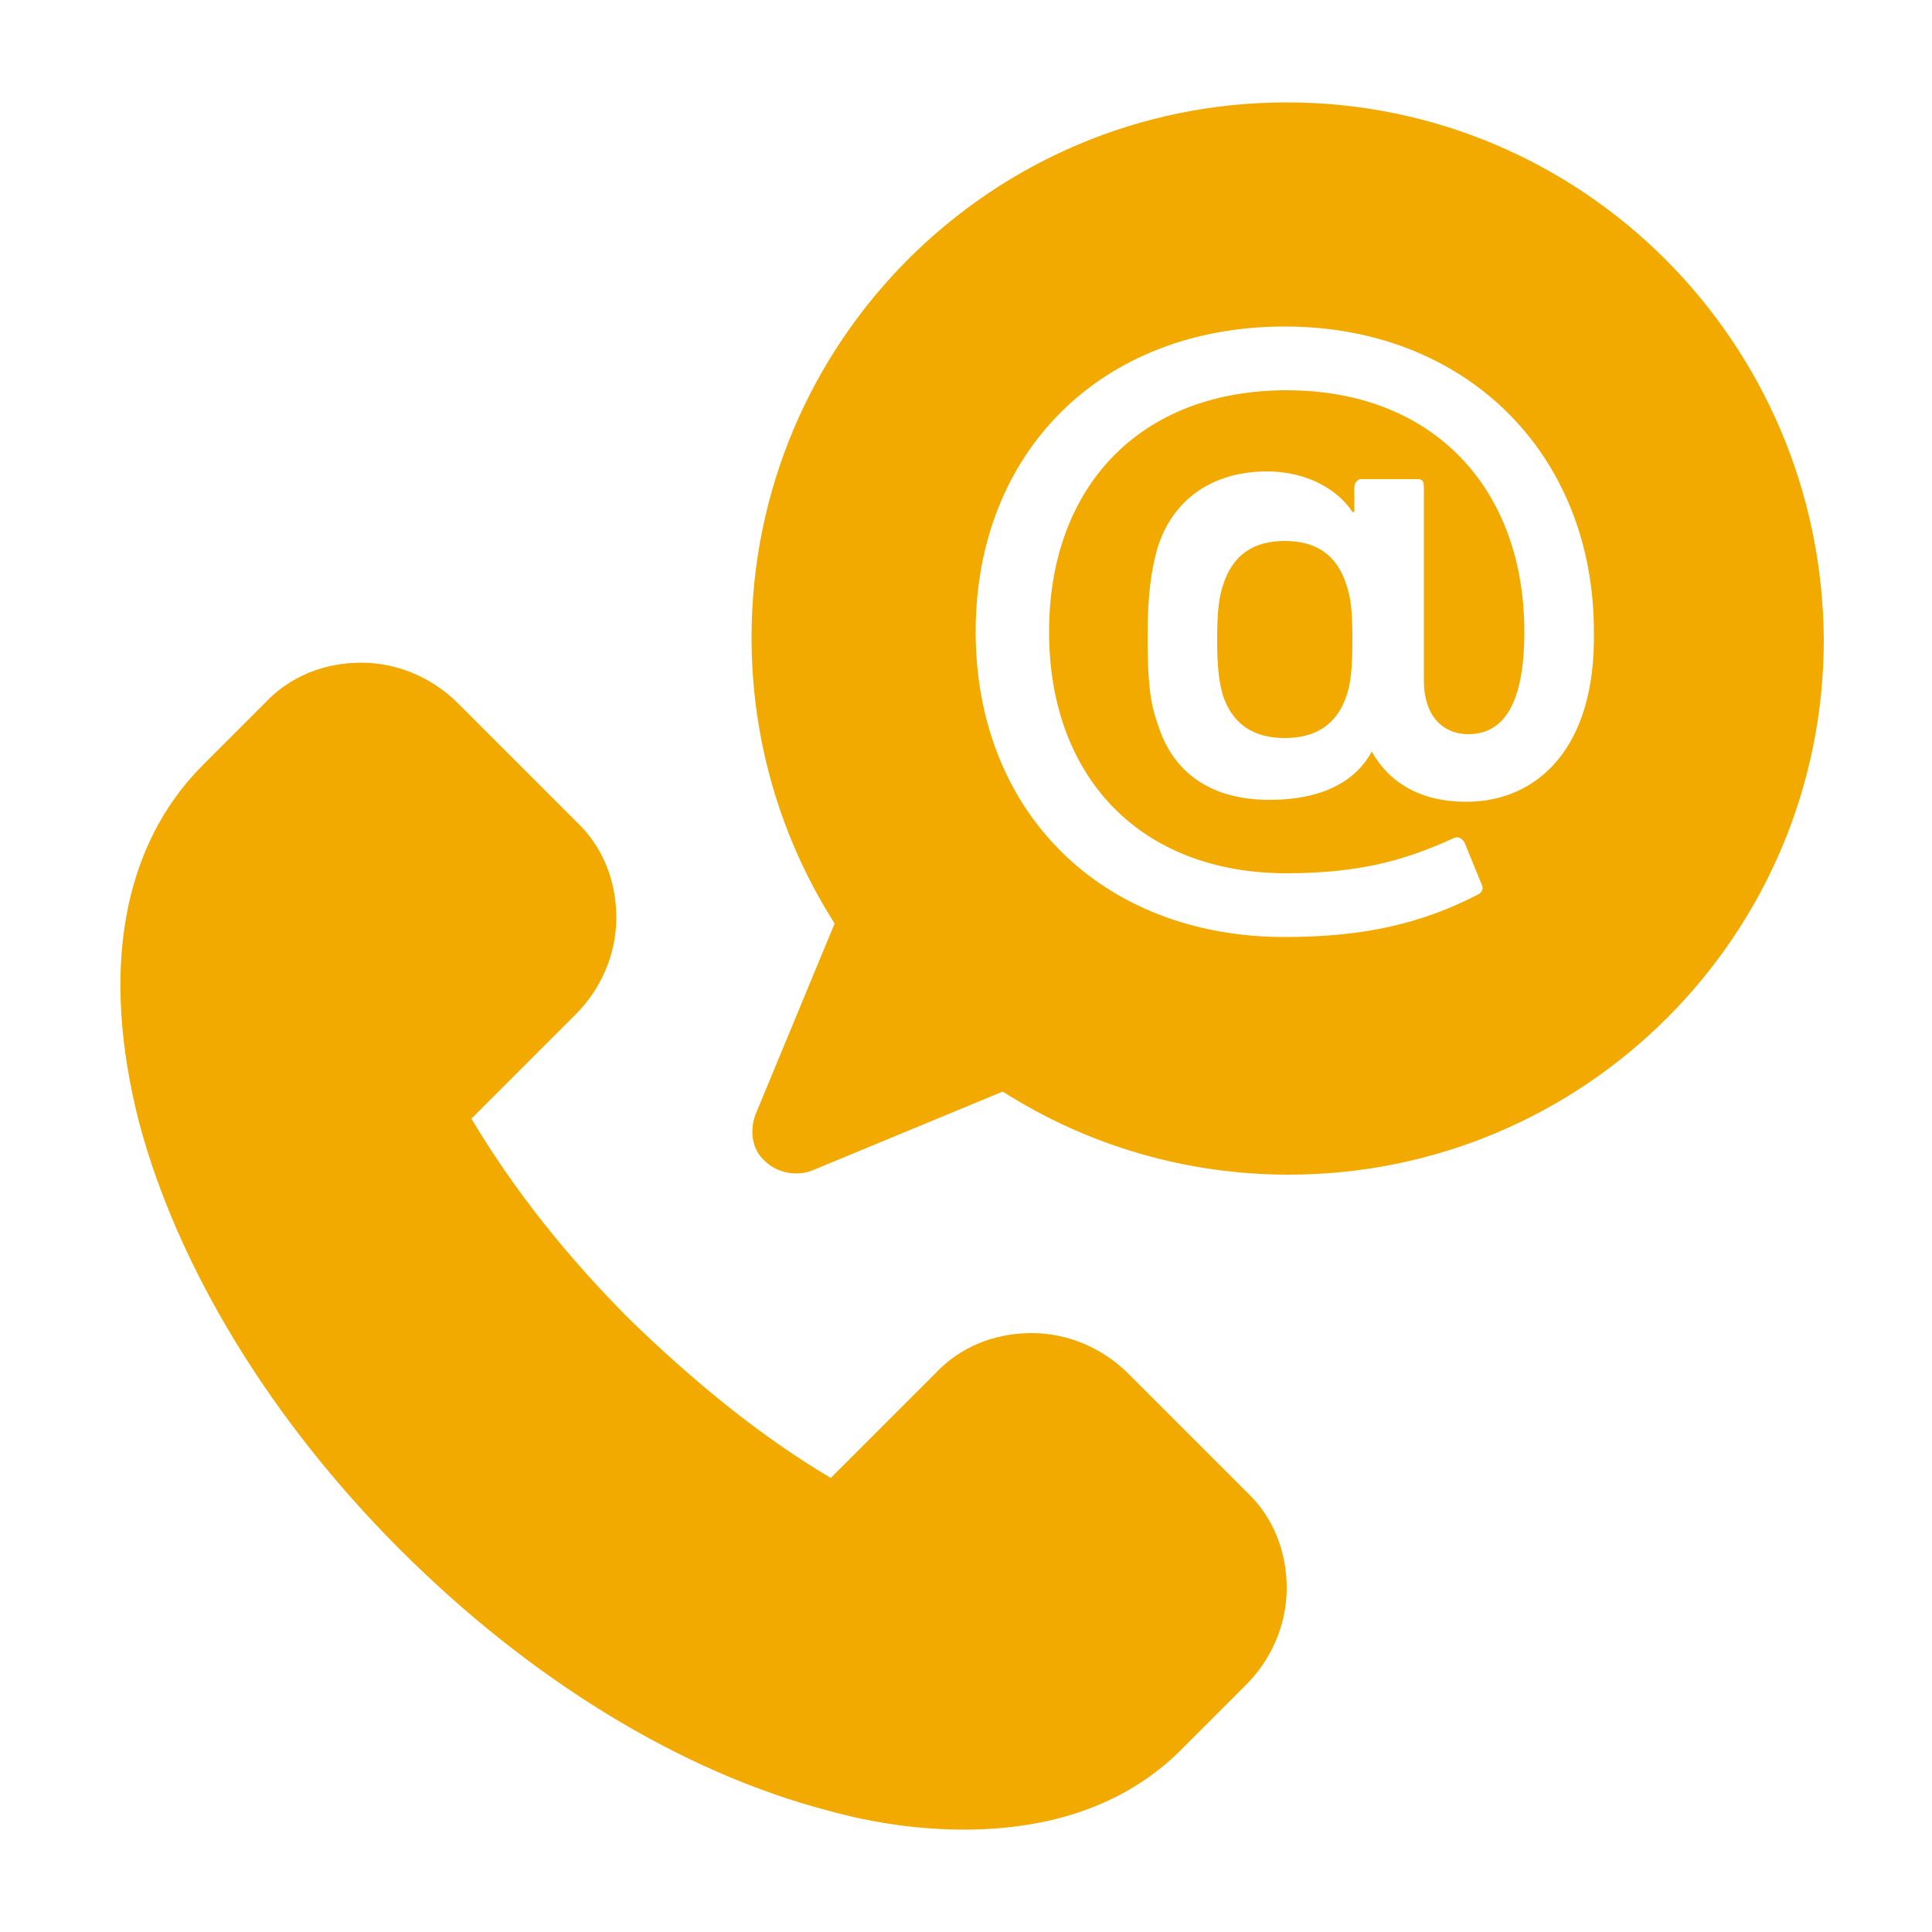
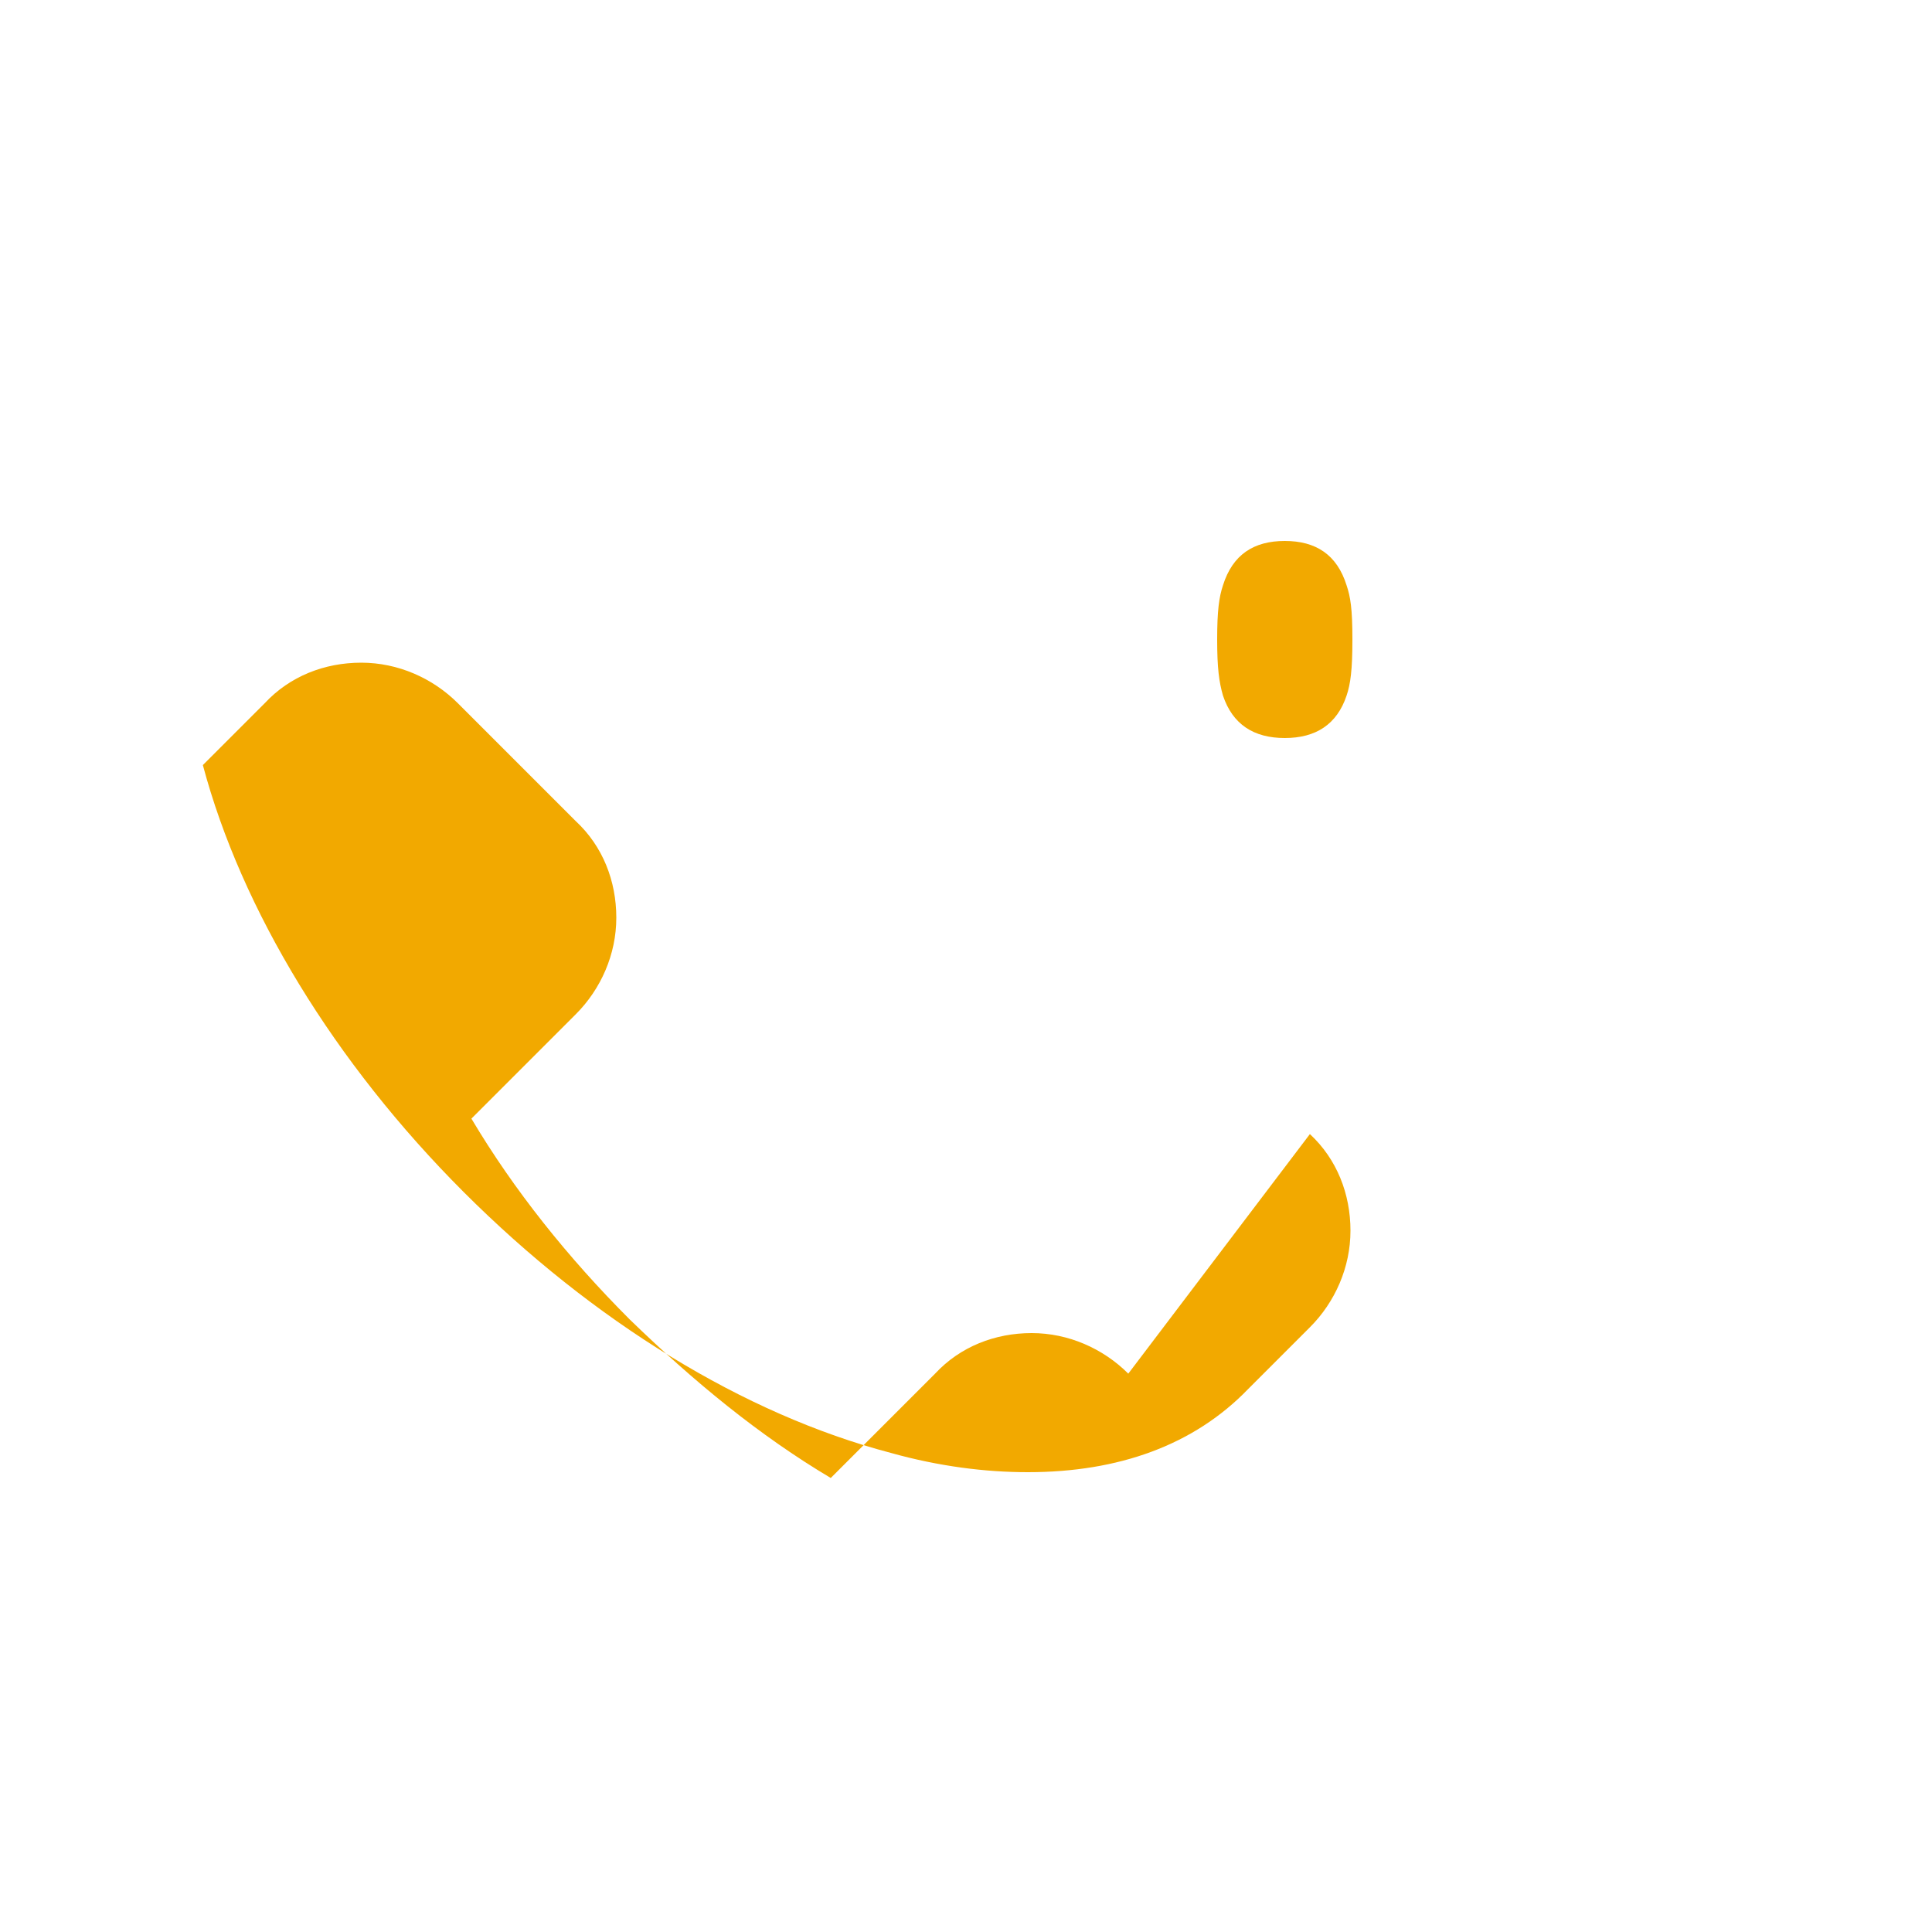
<svg xmlns="http://www.w3.org/2000/svg" version="1.2" baseProfile="tiny" id="Layer_1" x="0px" y="0px" viewBox="0 0 100 100" overflow="visible" xml:space="preserve">
  <path fill="#F2A900" d="M17.5,41.5C17.5,41.6,17.5,41.6,17.5,41.5C17.5,41.6,17.5,41.6,17.5,41.5z" />
-   <path fill="#F2A900" d="M58.4,71.1c-1.3-1.3-3.1-2.1-5-2.1c-1.9,0-3.7,0.7-5,2.1L43,76.5c-3.7-2.2-7.1-5-10.4-8.2  c-3.2-3.2-6-6.7-8.2-10.4l5.4-5.4c1.3-1.3,2.1-3.1,2.1-5s-0.7-3.7-2.1-5l-6.1-6.1c-1.3-1.3-3.1-2.1-5-2.1s-3.7,0.7-5,2.1l-3.2,3.2  c-4.2,4.2-5.3,10.7-3.3,18.5c2,7.5,6.8,15.4,13.5,22.1c6.7,6.7,14.5,11.5,22.1,13.5c2.5,0.7,4.9,1,7.1,1c4.7,0,8.6-1.4,11.4-4.3  l3.2-3.2c1.3-1.3,2.1-3.1,2.1-5s-0.7-3.7-2.1-5L58.4,71.1z" />
+   <path fill="#F2A900" d="M58.4,71.1c-1.3-1.3-3.1-2.1-5-2.1c-1.9,0-3.7,0.7-5,2.1L43,76.5c-3.7-2.2-7.1-5-10.4-8.2  c-3.2-3.2-6-6.7-8.2-10.4l5.4-5.4c1.3-1.3,2.1-3.1,2.1-5s-0.7-3.7-2.1-5l-6.1-6.1c-1.3-1.3-3.1-2.1-5-2.1s-3.7,0.7-5,2.1l-3.2,3.2  c2,7.5,6.8,15.4,13.5,22.1c6.7,6.7,14.5,11.5,22.1,13.5c2.5,0.7,4.9,1,7.1,1c4.7,0,8.6-1.4,11.4-4.3  l3.2-3.2c1.3-1.3,2.1-3.1,2.1-5s-0.7-3.7-2.1-5L58.4,71.1z" />
  <g>
    <path fill="#F2A900" d="M66.5,28c-1.6,0-2.7,0.7-3.2,2.3c-0.2,0.6-0.3,1.3-0.3,2.8s0.1,2.2,0.3,2.9c0.5,1.5,1.6,2.2,3.2,2.2   c1.6,0,2.7-0.7,3.2-2.2c0.2-0.6,0.3-1.3,0.3-2.9s-0.1-2.2-0.3-2.8C69.2,28.7,68.1,28,66.5,28z" />
-     <path fill="#F2A900" d="M66.6,5.3C51.3,5.3,38.9,17.7,38.9,33c0,5.3,1.5,10.4,4.3,14.8l-4.1,9.9c-0.3,0.8-0.2,1.8,0.5,2.4   c0.6,0.6,1.6,0.8,2.4,0.5l9.9-4.1c4.4,2.8,9.5,4.3,14.8,4.3c15.3,0,27.7-12.4,27.7-27.7C94.3,17.7,81.9,5.3,66.6,5.3z M75.9,41.5   c-2.4,0-4-1-4.9-2.6h0c-0.8,1.5-2.5,2.5-5.3,2.5c-2.9,0-5-1.3-5.8-4c-0.4-1.1-0.5-2.3-0.5-4.5s0.2-3.4,0.5-4.5c0.8-2.6,2.9-4,5.7-4   c2.1,0,3.7,1,4.4,2.1h0.1v-1.3c0-0.2,0.2-0.4,0.3-0.4h3c0.2,0,0.3,0.1,0.3,0.4v10c0,2,1.1,2.8,2.3,2.8c1.6,0,2.9-1.2,2.9-5.3   c0-7.4-4.7-12.5-12.3-12.5c-7.6,0-12.3,5-12.3,12.5c0,7.5,4.7,12.5,12.3,12.5c3.8,0,6.2-0.7,8.6-1.8c0.2-0.1,0.4-0.1,0.6,0.2   l0.9,2.2c0.1,0.2,0,0.4-0.2,0.5c-2.9,1.5-5.9,2.2-10,2.2c-9.5,0-16-6.5-16-15.8c0-9.3,6.5-15.8,16-15.8c9.4,0,16,6.6,16,15.8   C82.6,38.8,79.5,41.5,75.9,41.5z" />
  </g>
</svg>